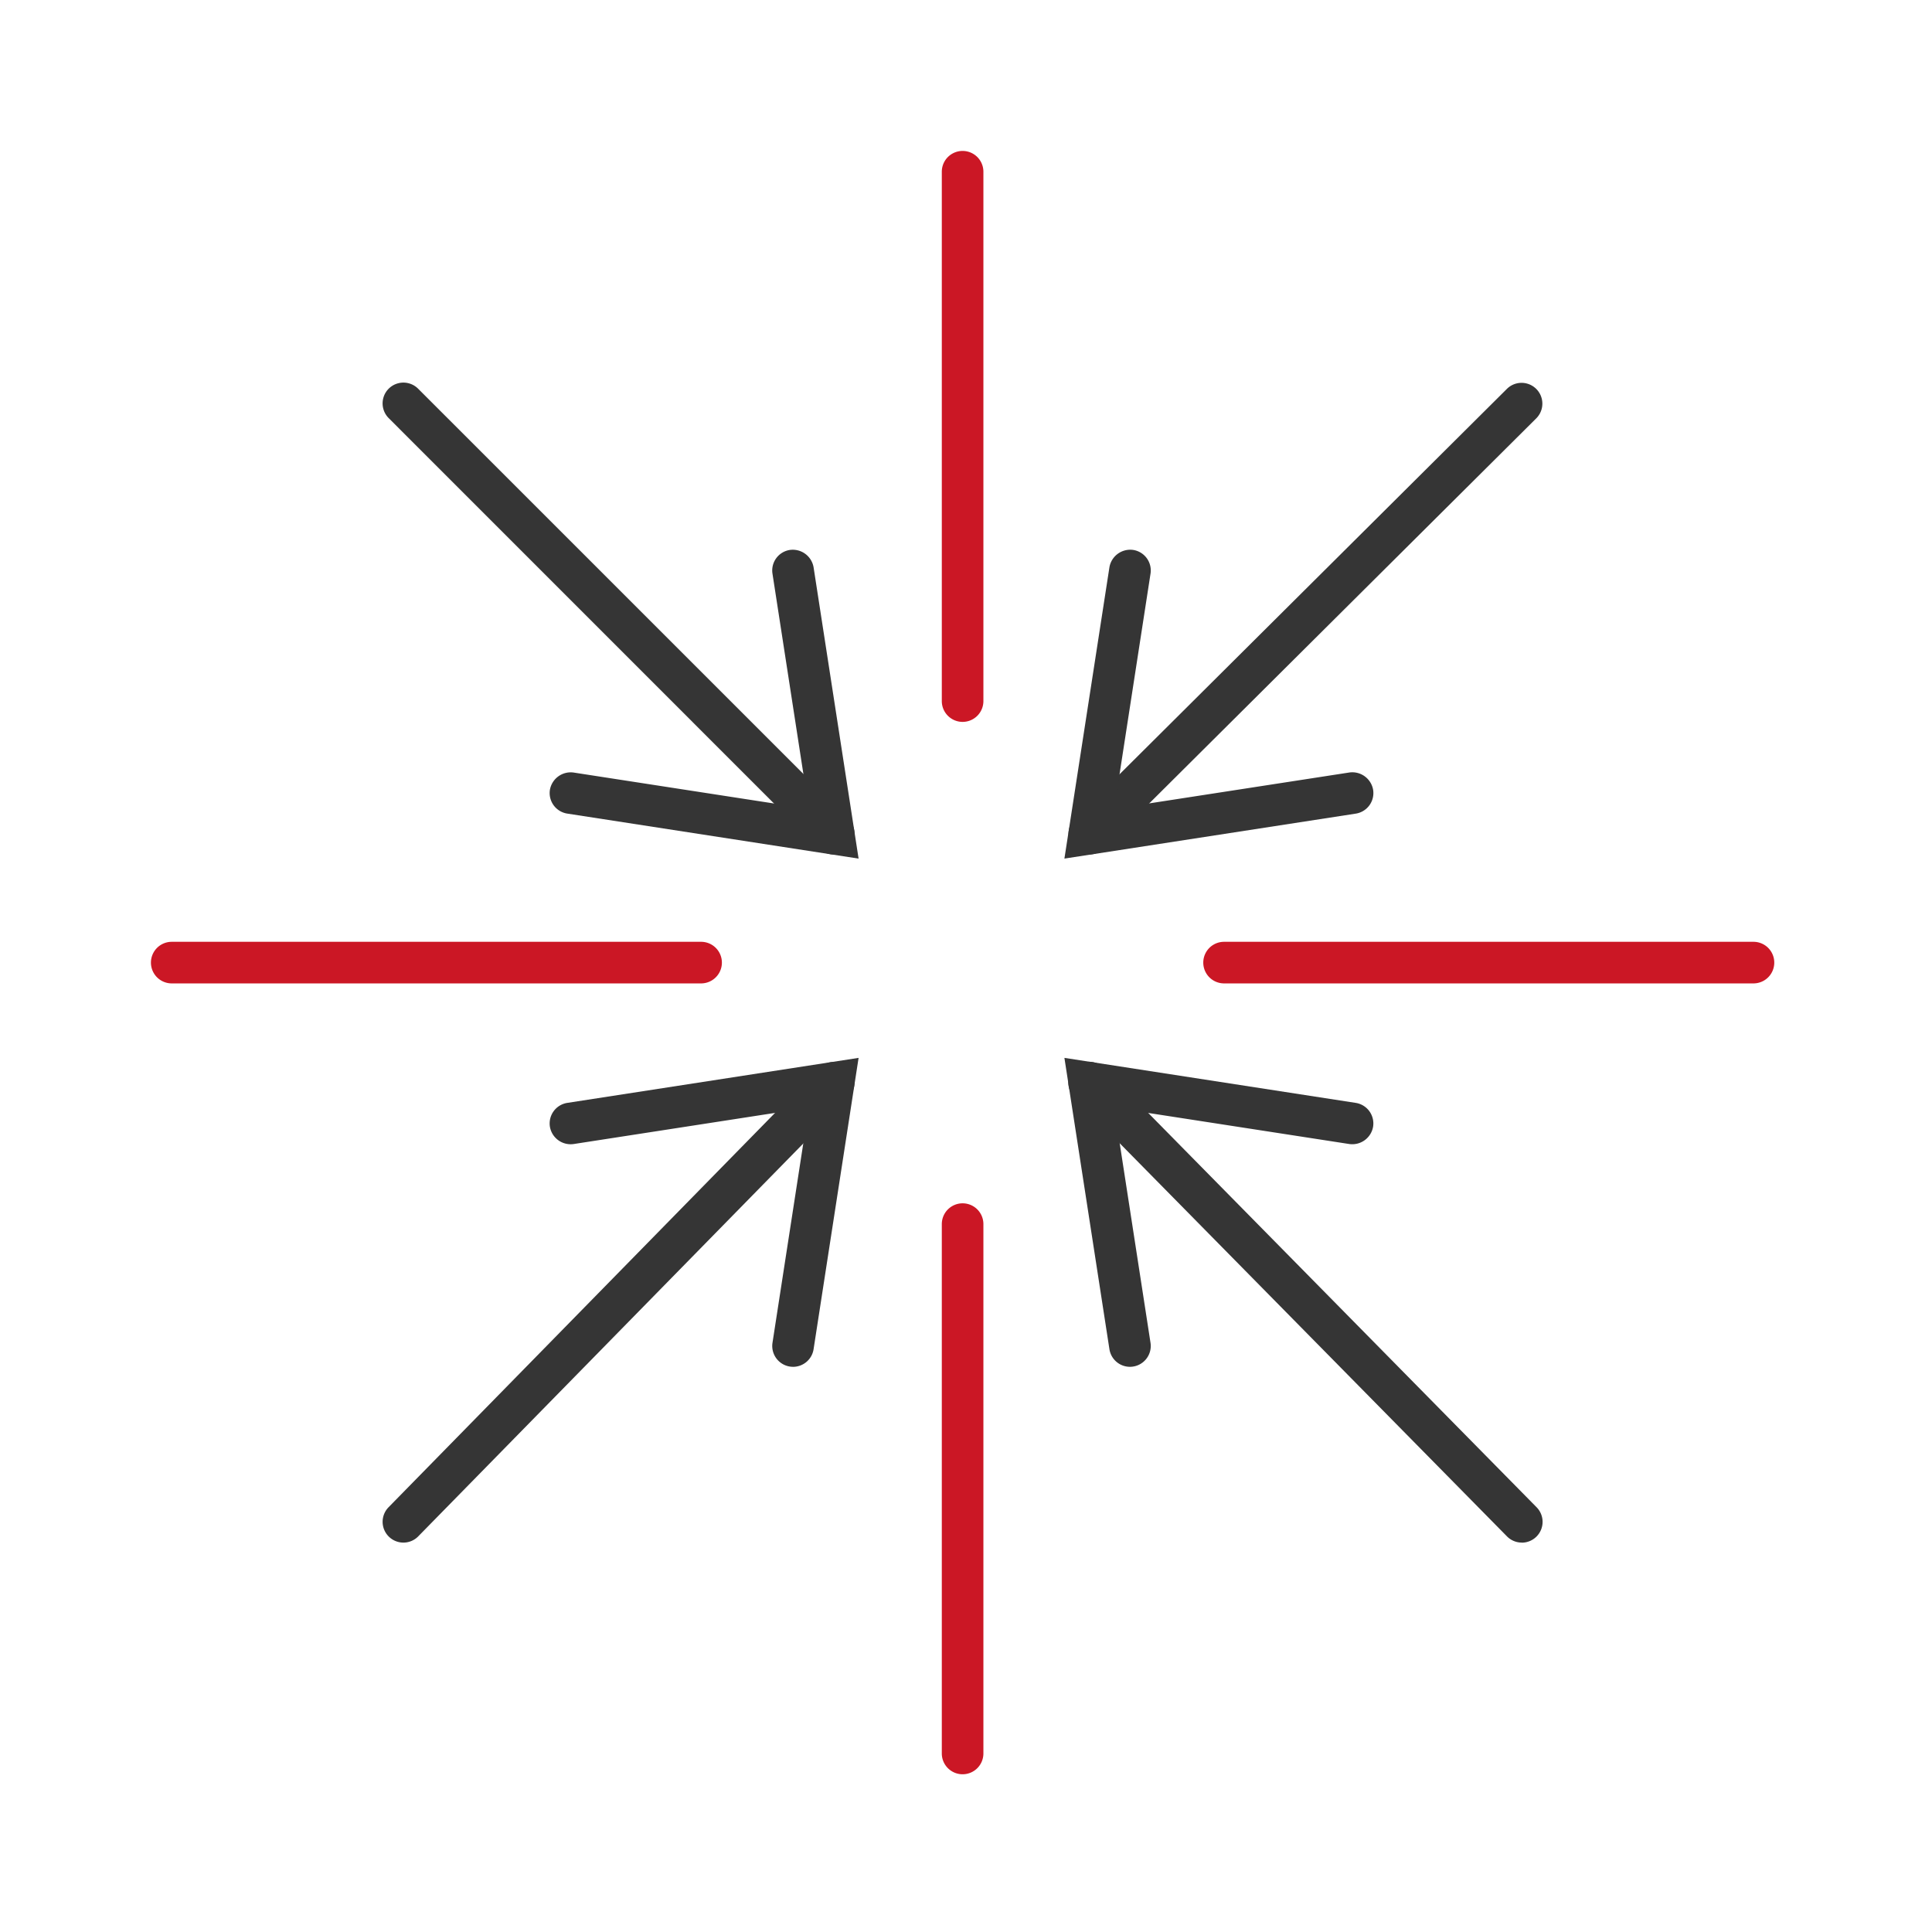
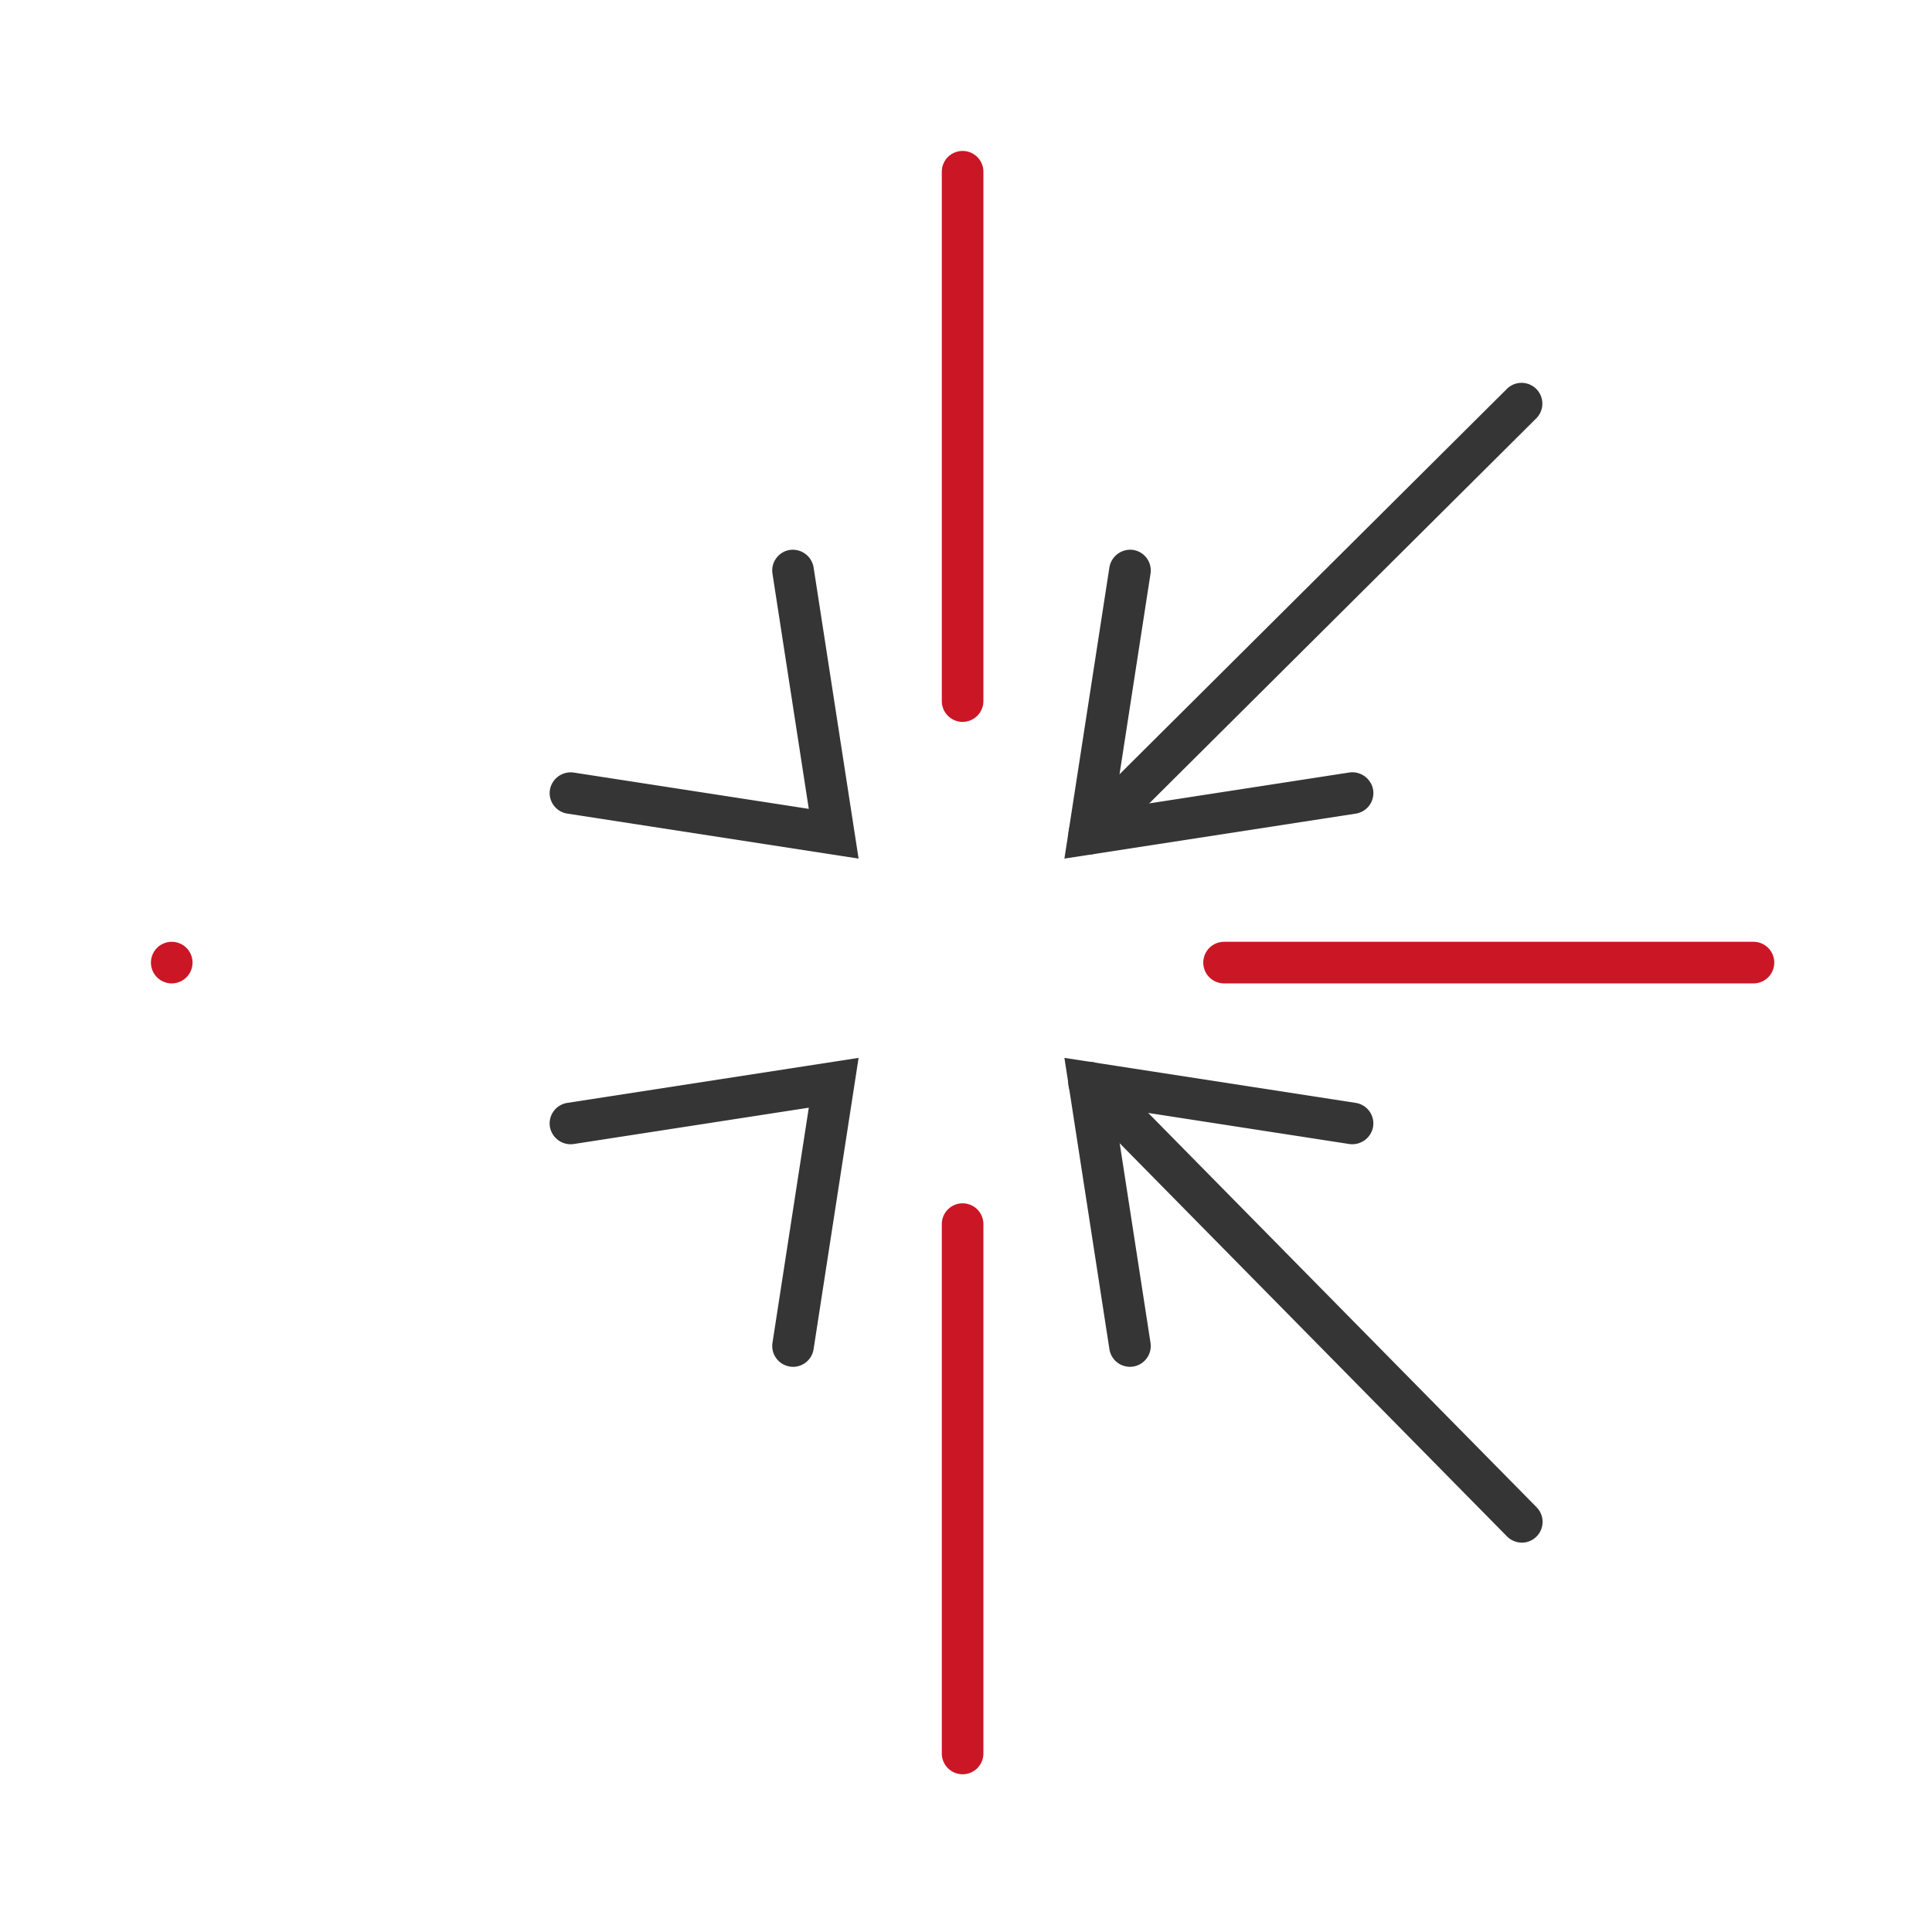
<svg xmlns="http://www.w3.org/2000/svg" width="128" height="128" viewBox="0 0 128 128">
  <defs>
    <clipPath id="clip-path">
      <rect id="사각형_155030" data-name="사각형 155030" width="128" height="128" transform="translate(-0.225)" fill="none" />
    </clipPath>
  </defs>
  <g id="vision-icon04" transform="translate(0.225 0)">
    <g id="그룹_170725" data-name="그룹 170725" transform="translate(0 0)" clip-path="url(#clip-path)">
      <g id="그룹_170745" data-name="그룹 170745" transform="translate(9.775 9.999)">
-         <path id="패스_90894" data-name="패스 90894" d="M36.449,21.766H1.378a1.378,1.378,0,0,1,0-2.756H36.449a1.378,1.378,0,0,1,0,2.756" transform="translate(0 33.388)" fill="#cb1725" />
+         <path id="패스_90894" data-name="패스 90894" d="M36.449,21.766H1.378a1.378,1.378,0,0,1,0-2.756a1.378,1.378,0,0,1,0,2.756" transform="translate(0 33.388)" fill="#cb1725" />
        <path id="패스_90895" data-name="패스 90895" d="M61.747,21.766H26.673a1.378,1.378,0,1,1,0-2.756H61.747a1.378,1.378,0,0,1,0,2.756" transform="translate(44.425 33.388)" fill="#cb1725" />
        <path id="패스_90896" data-name="패스 90896" d="M20.388,37.827a1.379,1.379,0,0,1-1.378-1.378V1.378a1.378,1.378,0,0,1,2.756,0V36.449a1.379,1.379,0,0,1-1.378,1.378" transform="translate(33.387 0.001)" fill="#cb1725" />
        <path id="패스_90897" data-name="패스 90897" d="M20.388,63.123a1.379,1.379,0,0,1-1.378-1.378V26.674a1.378,1.378,0,1,1,2.756,0V61.745a1.379,1.379,0,0,1-1.378,1.378" transform="translate(33.387 44.428)" fill="#cb1725" />
-         <path id="패스_90898" data-name="패스 90898" d="M35.454,36.832a1.384,1.384,0,0,1-.976-.4L5.973,7.922A1.378,1.378,0,0,1,7.922,5.973L36.43,34.479a1.378,1.378,0,0,1-.976,2.354" transform="translate(9.779 9.78)" fill="#353535" />
        <path id="패스_90899" data-name="패스 90899" d="M52.086,53.741a1.373,1.373,0,0,1-.981-.411L22.451,24.244a1.378,1.378,0,1,1,1.965-1.932L53.067,51.4a1.378,1.378,0,0,1-.981,2.346" transform="translate(38.736 38.46)" fill="#353535" />
        <path id="패스_90900" data-name="패스 90900" d="M23.434,36.832a1.378,1.378,0,0,1-.973-2.354L51.116,5.97a1.378,1.378,0,0,1,1.943,1.954L24.407,36.43a1.378,1.378,0,0,1-.973.4" transform="translate(38.736 9.78)" fill="#353535" />
-         <path id="패스_90901" data-name="패스 90901" d="M6.946,53.74A1.378,1.378,0,0,1,5.962,51.4L34.468,22.313a1.378,1.378,0,0,1,1.971,1.927L7.93,53.327a1.371,1.371,0,0,1-.984.413" transform="translate(9.779 38.462)" fill="#353535" />
        <path id="패스_90902" data-name="패스 90902" d="M30.052,30.05l-19.3-2.982A1.378,1.378,0,0,1,9.6,25.5a1.4,1.4,0,0,1,1.571-1.152l15.581,2.406L24.346,11.169A1.376,1.376,0,0,1,25.5,9.6,1.4,1.4,0,0,1,27.07,10.75Z" transform="translate(16.832 16.836)" fill="#353535" />
        <path id="패스_90903" data-name="패스 90903" d="M21.957,30.05l2.982-19.3A1.4,1.4,0,0,1,26.51,9.6a1.376,1.376,0,0,1,1.152,1.571L25.256,26.751,40.84,24.345A1.4,1.4,0,0,1,42.411,25.5a1.378,1.378,0,0,1-1.152,1.571Z" transform="translate(38.563 16.835)" fill="#353535" />
        <path id="패스_90904" data-name="패스 90904" d="M26.3,42.268A1.378,1.378,0,0,1,24.939,41.1L21.957,21.8l19.3,2.982a1.38,1.38,0,0,1,1.152,1.574,1.4,1.4,0,0,1-1.574,1.152L25.256,25.1l2.406,15.581A1.381,1.381,0,0,1,26.3,42.268" transform="translate(38.563 38.288)" fill="#353535" />
        <path id="패스_90905" data-name="패스 90905" d="M25.711,42.268a1.381,1.381,0,0,1-1.364-1.588L26.753,25.1,11.174,27.508A1.394,1.394,0,0,1,9.6,26.356a1.38,1.38,0,0,1,1.152-1.574l19.3-2.982L27.07,41.1a1.378,1.378,0,0,1-1.359,1.169" transform="translate(16.832 38.288)" fill="#353535" />
      </g>
    </g>
  </g>
</svg>